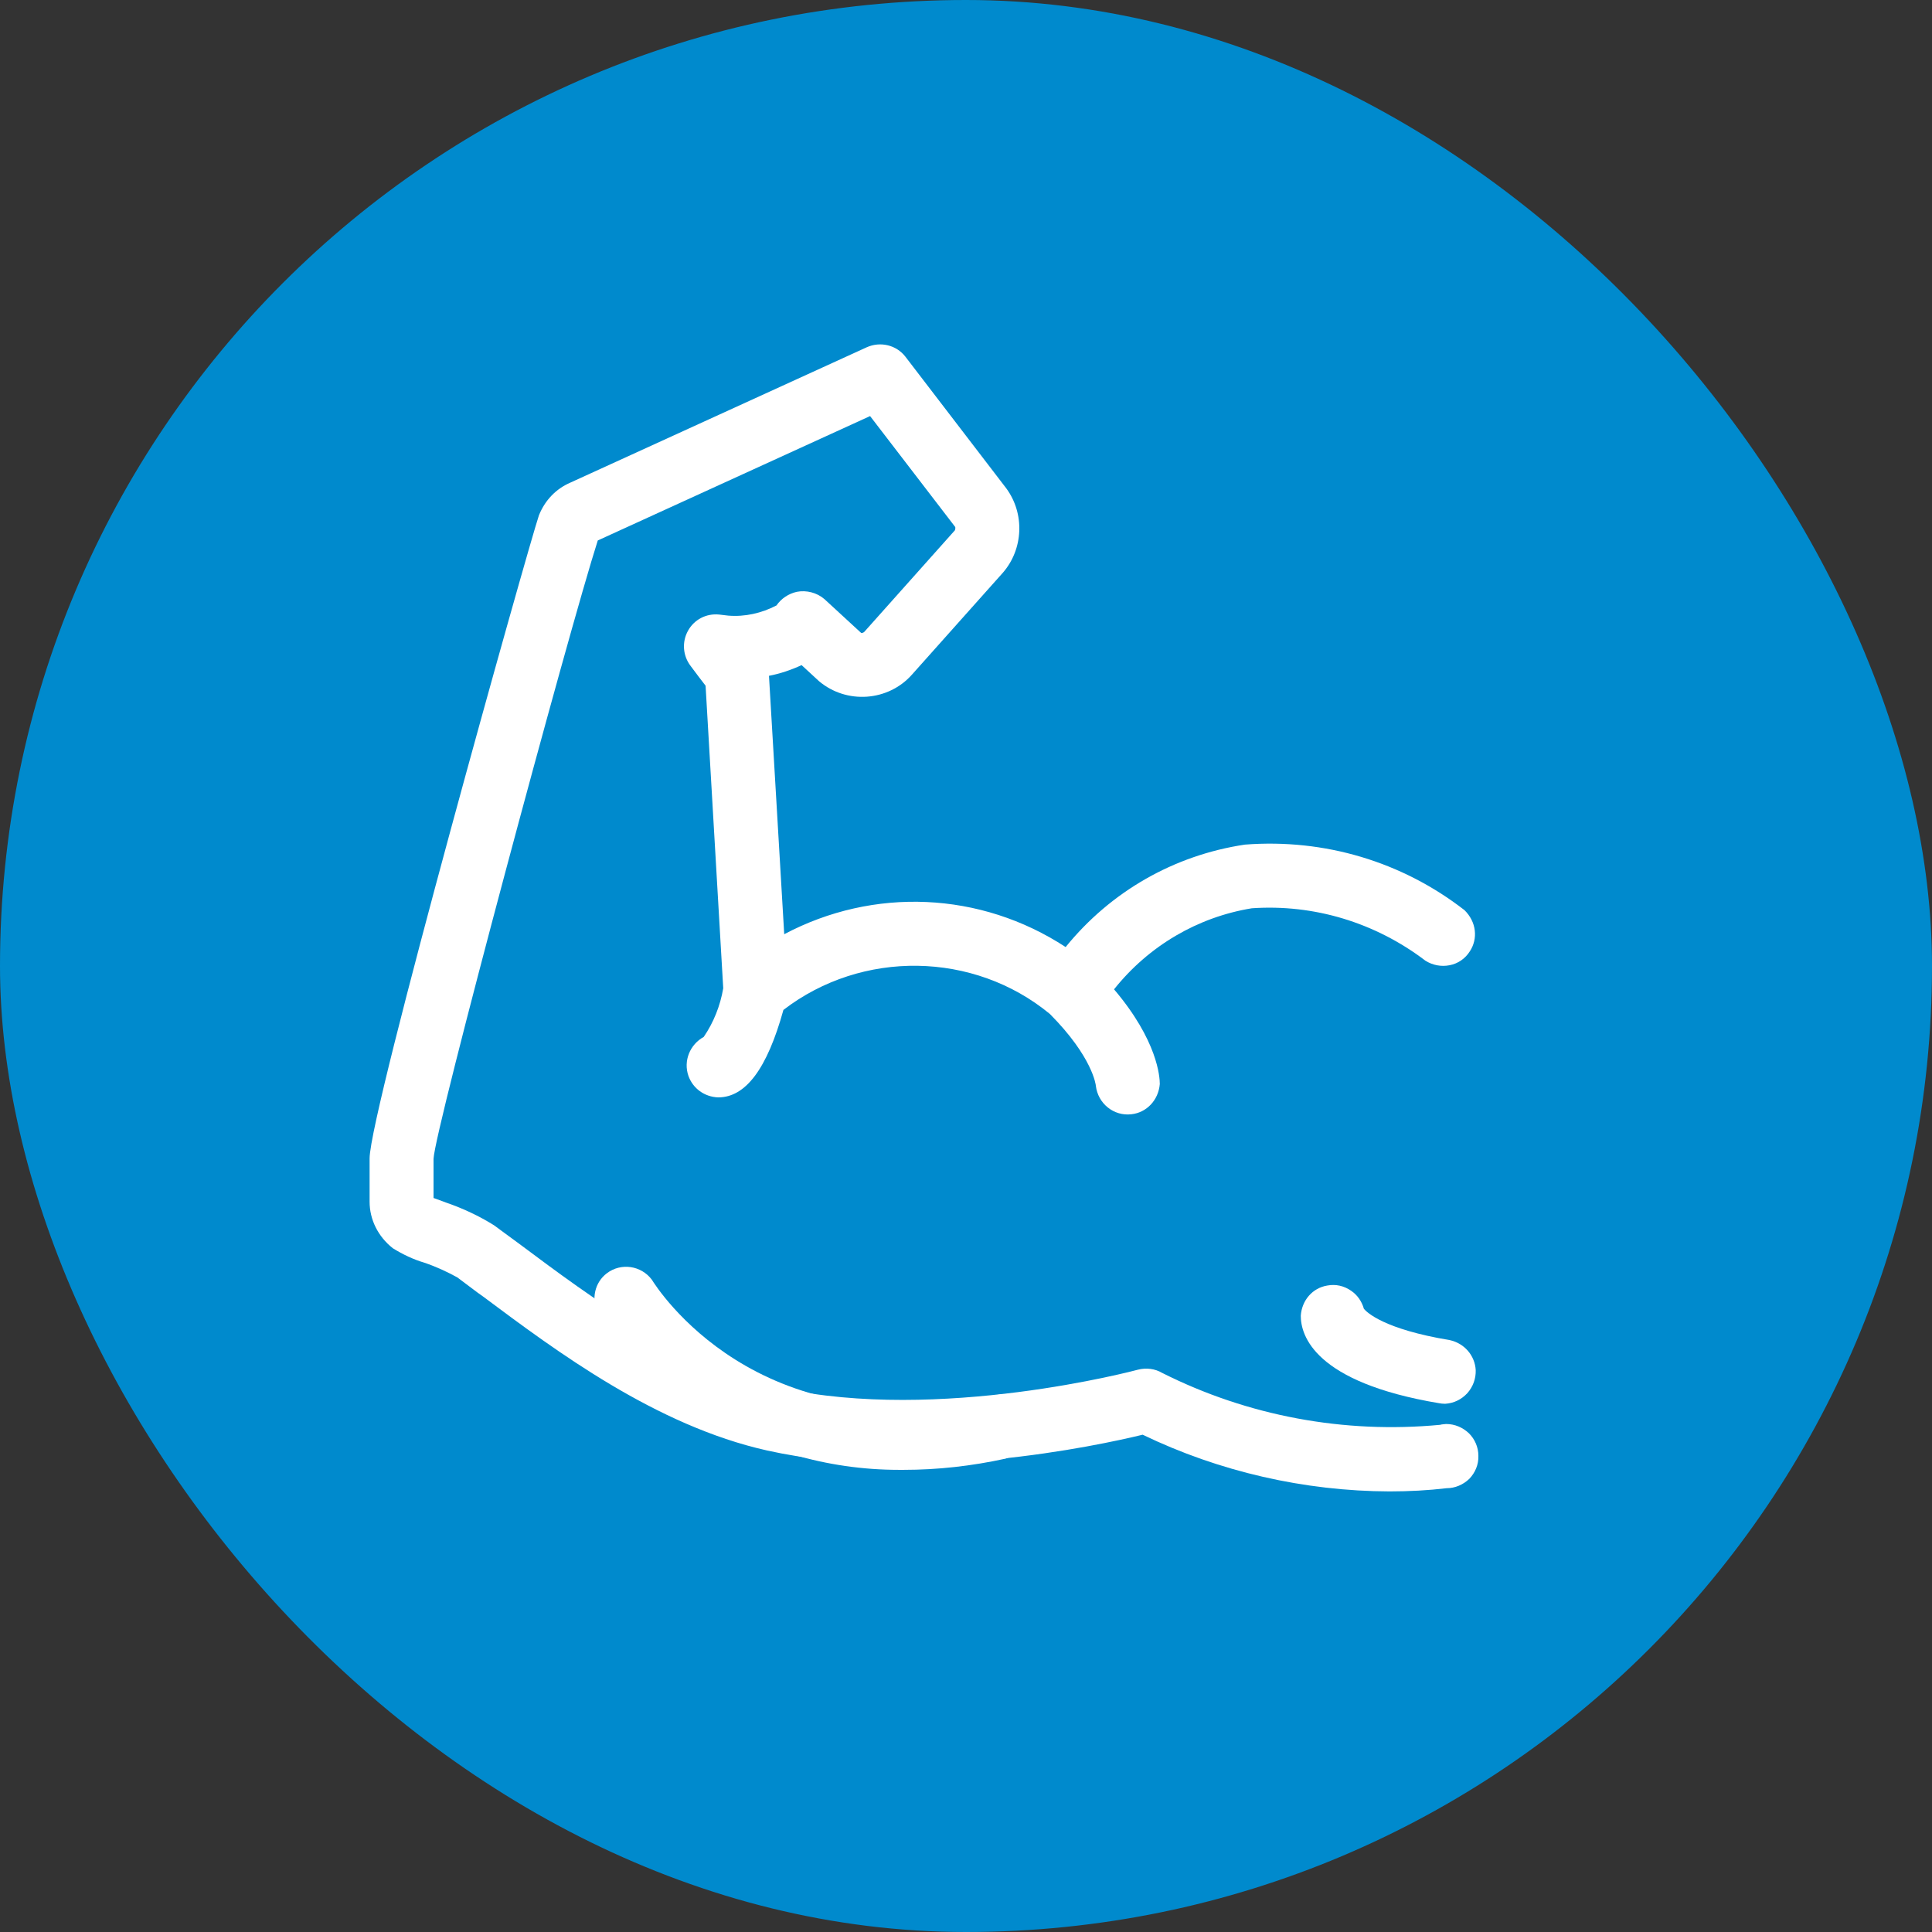
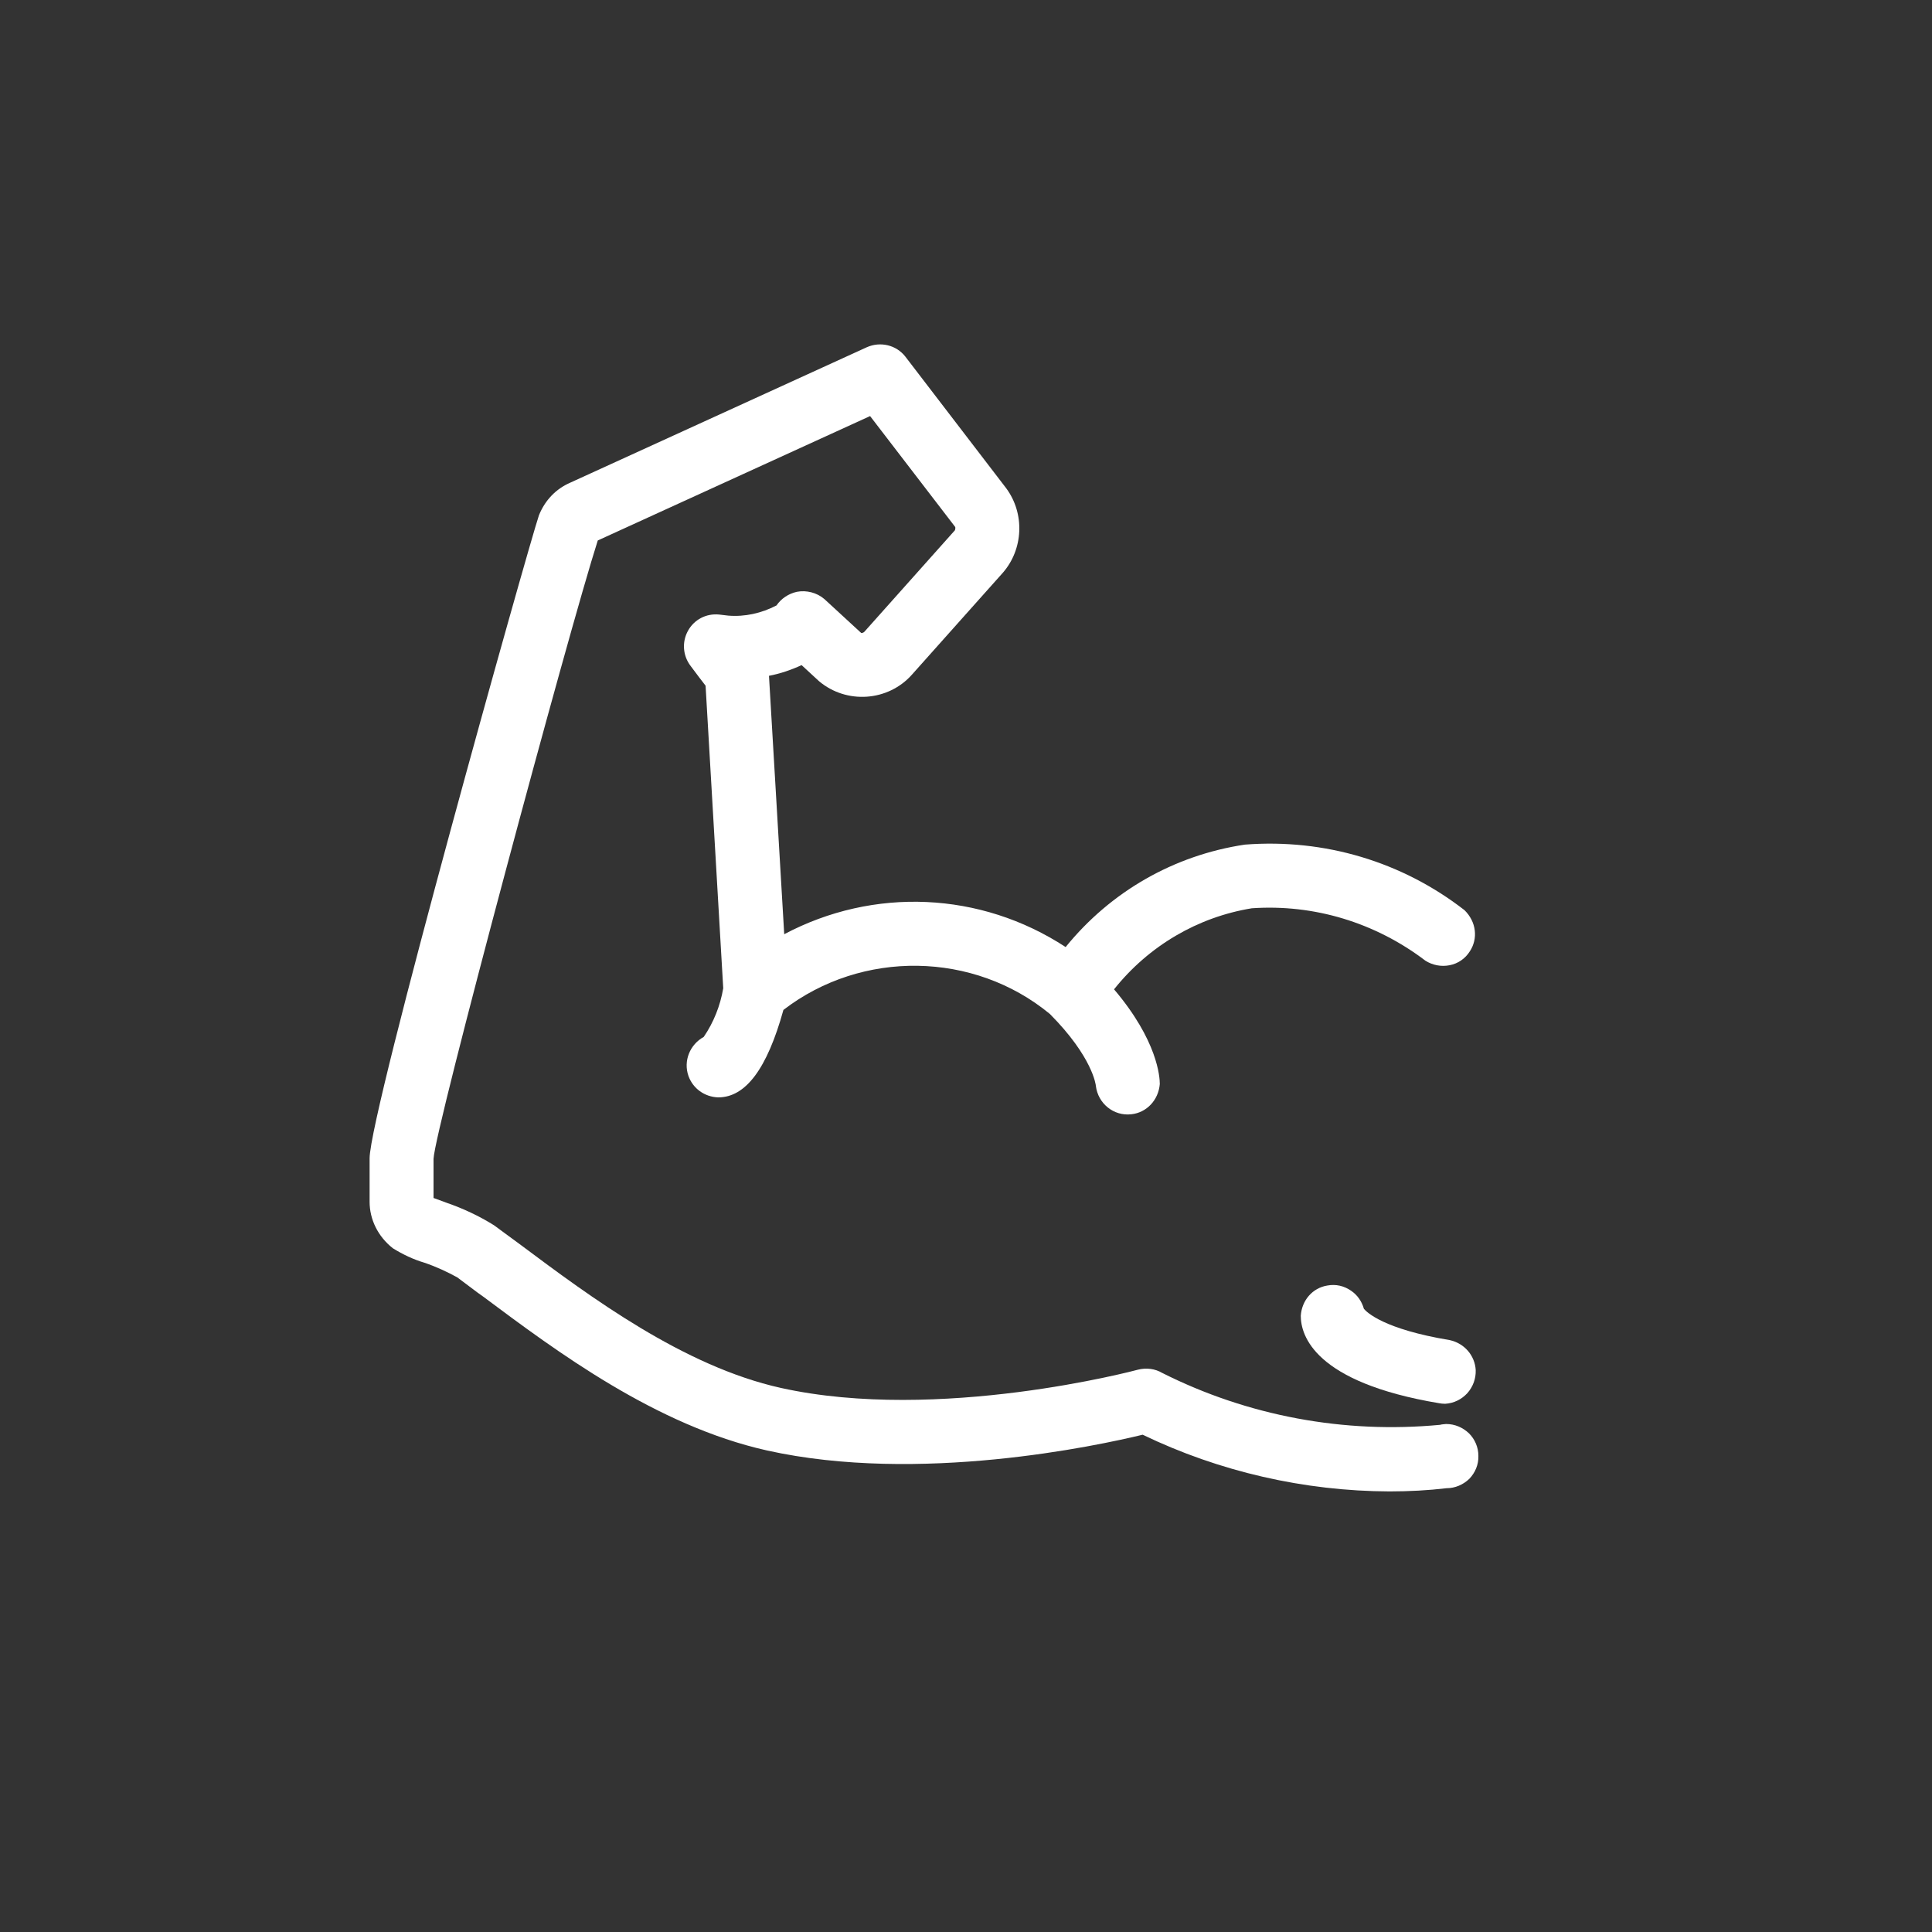
<svg xmlns="http://www.w3.org/2000/svg" width="230" height="230" viewBox="0 0 230 230" fill="none">
  <rect x="0" y="0" width="230" height="230" fill="#333333" stroke="none" />
-   <rect width="230" height="230" rx="115" fill="#008ACD" />
  <path d="M175.998 173.315C176.03 174.366 175.616 175.321 174.916 176.054C174.183 176.754 173.228 177.168 172.209 177.168C170.075 177.423 167.75 177.55 165.426 177.55C155.299 177.518 145.14 175.194 136.033 170.799C130.651 172.105 109.41 176.691 91.322 172.678C78.074 169.716 66.196 160.832 57.534 154.367L56.865 153.889C56.006 153.252 55.209 152.647 54.445 152.074C53.299 151.437 51.929 150.8 50.528 150.323C49.223 149.941 47.949 149.336 46.77 148.603C44.987 147.202 44 145.164 44 143.062V137.903C44 132.394 62.852 65.232 64.158 61.347C64.89 59.532 66.196 58.195 67.884 57.462L103.168 41.349C104.792 40.616 106.703 41.062 107.786 42.463L119.792 58.131C122.021 61.156 121.83 65.392 119.378 68.194L108.582 80.295C105.748 83.511 100.78 83.862 97.5 81.091L95.43 79.181C94.188 79.754 92.882 80.2 91.545 80.454L93.36 111.217C103.996 105.58 116.734 106.122 126.861 112.745C132.211 106.153 139.727 101.822 148.197 100.549C157.687 99.816 166.922 102.587 174.342 108.351C175.775 109.752 175.966 111.758 174.979 113.255C174.438 114.115 173.578 114.72 172.559 114.911C171.572 115.102 170.553 114.911 169.693 114.369C163.706 109.816 156.413 107.618 149.025 108.128C142.593 109.179 136.765 112.586 132.625 117.777C137.816 123.891 138.071 128.222 138.071 129.05C137.911 130.993 136.478 132.458 134.695 132.649C132.593 132.903 130.714 131.375 130.46 129.273C130.46 129.177 130.078 125.834 124.982 120.707C115.938 113.255 102.627 113.032 93.264 120.229C91.322 127.235 88.774 130.642 85.494 130.642C83.87 130.579 82.501 129.591 81.96 128.095C81.323 126.28 82.15 124.337 83.775 123.445C84.953 121.726 85.749 119.719 86.099 117.65L83.998 81.633C83.552 81.059 82.947 80.263 82.214 79.276C81.291 78.066 81.163 76.442 81.896 75.104C82.628 73.767 84.061 73.003 85.622 73.162L86.704 73.289C88.679 73.448 90.653 73.003 92.436 72.079C93.01 71.251 93.87 70.678 94.857 70.455C96.003 70.232 97.245 70.55 98.137 71.315L102.531 75.359C102.531 75.359 102.754 75.359 102.882 75.232L113.677 63.131C113.677 63.131 113.805 62.812 113.677 62.685L103.582 49.533L71.164 64.341C67.693 75.168 51.706 134.623 51.611 137.967V142.616C51.993 142.744 52.63 142.998 53.171 143.189C55.114 143.858 57.025 144.75 58.808 145.864L62.056 148.253C70.24 154.367 81.354 162.647 92.946 165.226C111.735 169.398 135.236 163.124 135.459 163.061C136.447 162.806 137.497 162.933 138.357 163.443C148.548 168.57 160.012 170.704 171.444 169.621C171.635 169.557 171.89 169.557 172.145 169.525H172.177C173.196 169.525 174.151 169.939 174.884 170.64C175.584 171.341 175.998 172.296 175.998 173.315Z" fill="white" />
  <path d="M175.68 163.104C175.712 164.123 175.362 165.078 174.693 165.843C173.992 166.607 173.069 167.053 172.05 167.116H172.018C171.731 167.116 171.54 167.085 171.349 167.053C156.446 164.569 154.854 158.964 154.854 156.639C154.981 154.792 156.255 153.328 158.006 153.041C159.025 152.85 160.012 153.073 160.872 153.678C161.605 154.187 162.114 154.92 162.369 155.811C162.719 156.225 164.726 158.232 172.591 159.537C174.343 159.919 175.585 161.384 175.68 163.104Z" fill="white" />
-   <path d="M119.728 173.644C115.652 174.536 111.608 174.982 107.595 174.982H107.022C98.456 174.982 90.112 172.53 82.883 167.881C78.202 164.919 74.285 161.066 71.196 156.448C70.337 154.633 70.814 152.659 72.247 151.576C73.935 150.302 76.323 150.652 77.597 152.34C78.17 153.264 90.081 172.18 117.977 166.225L119.187 165.97L119.314 166.256C120.652 166.543 121.766 167.498 122.18 168.836C122.817 170.842 121.735 172.976 119.728 173.644Z" fill="white" />
</svg>